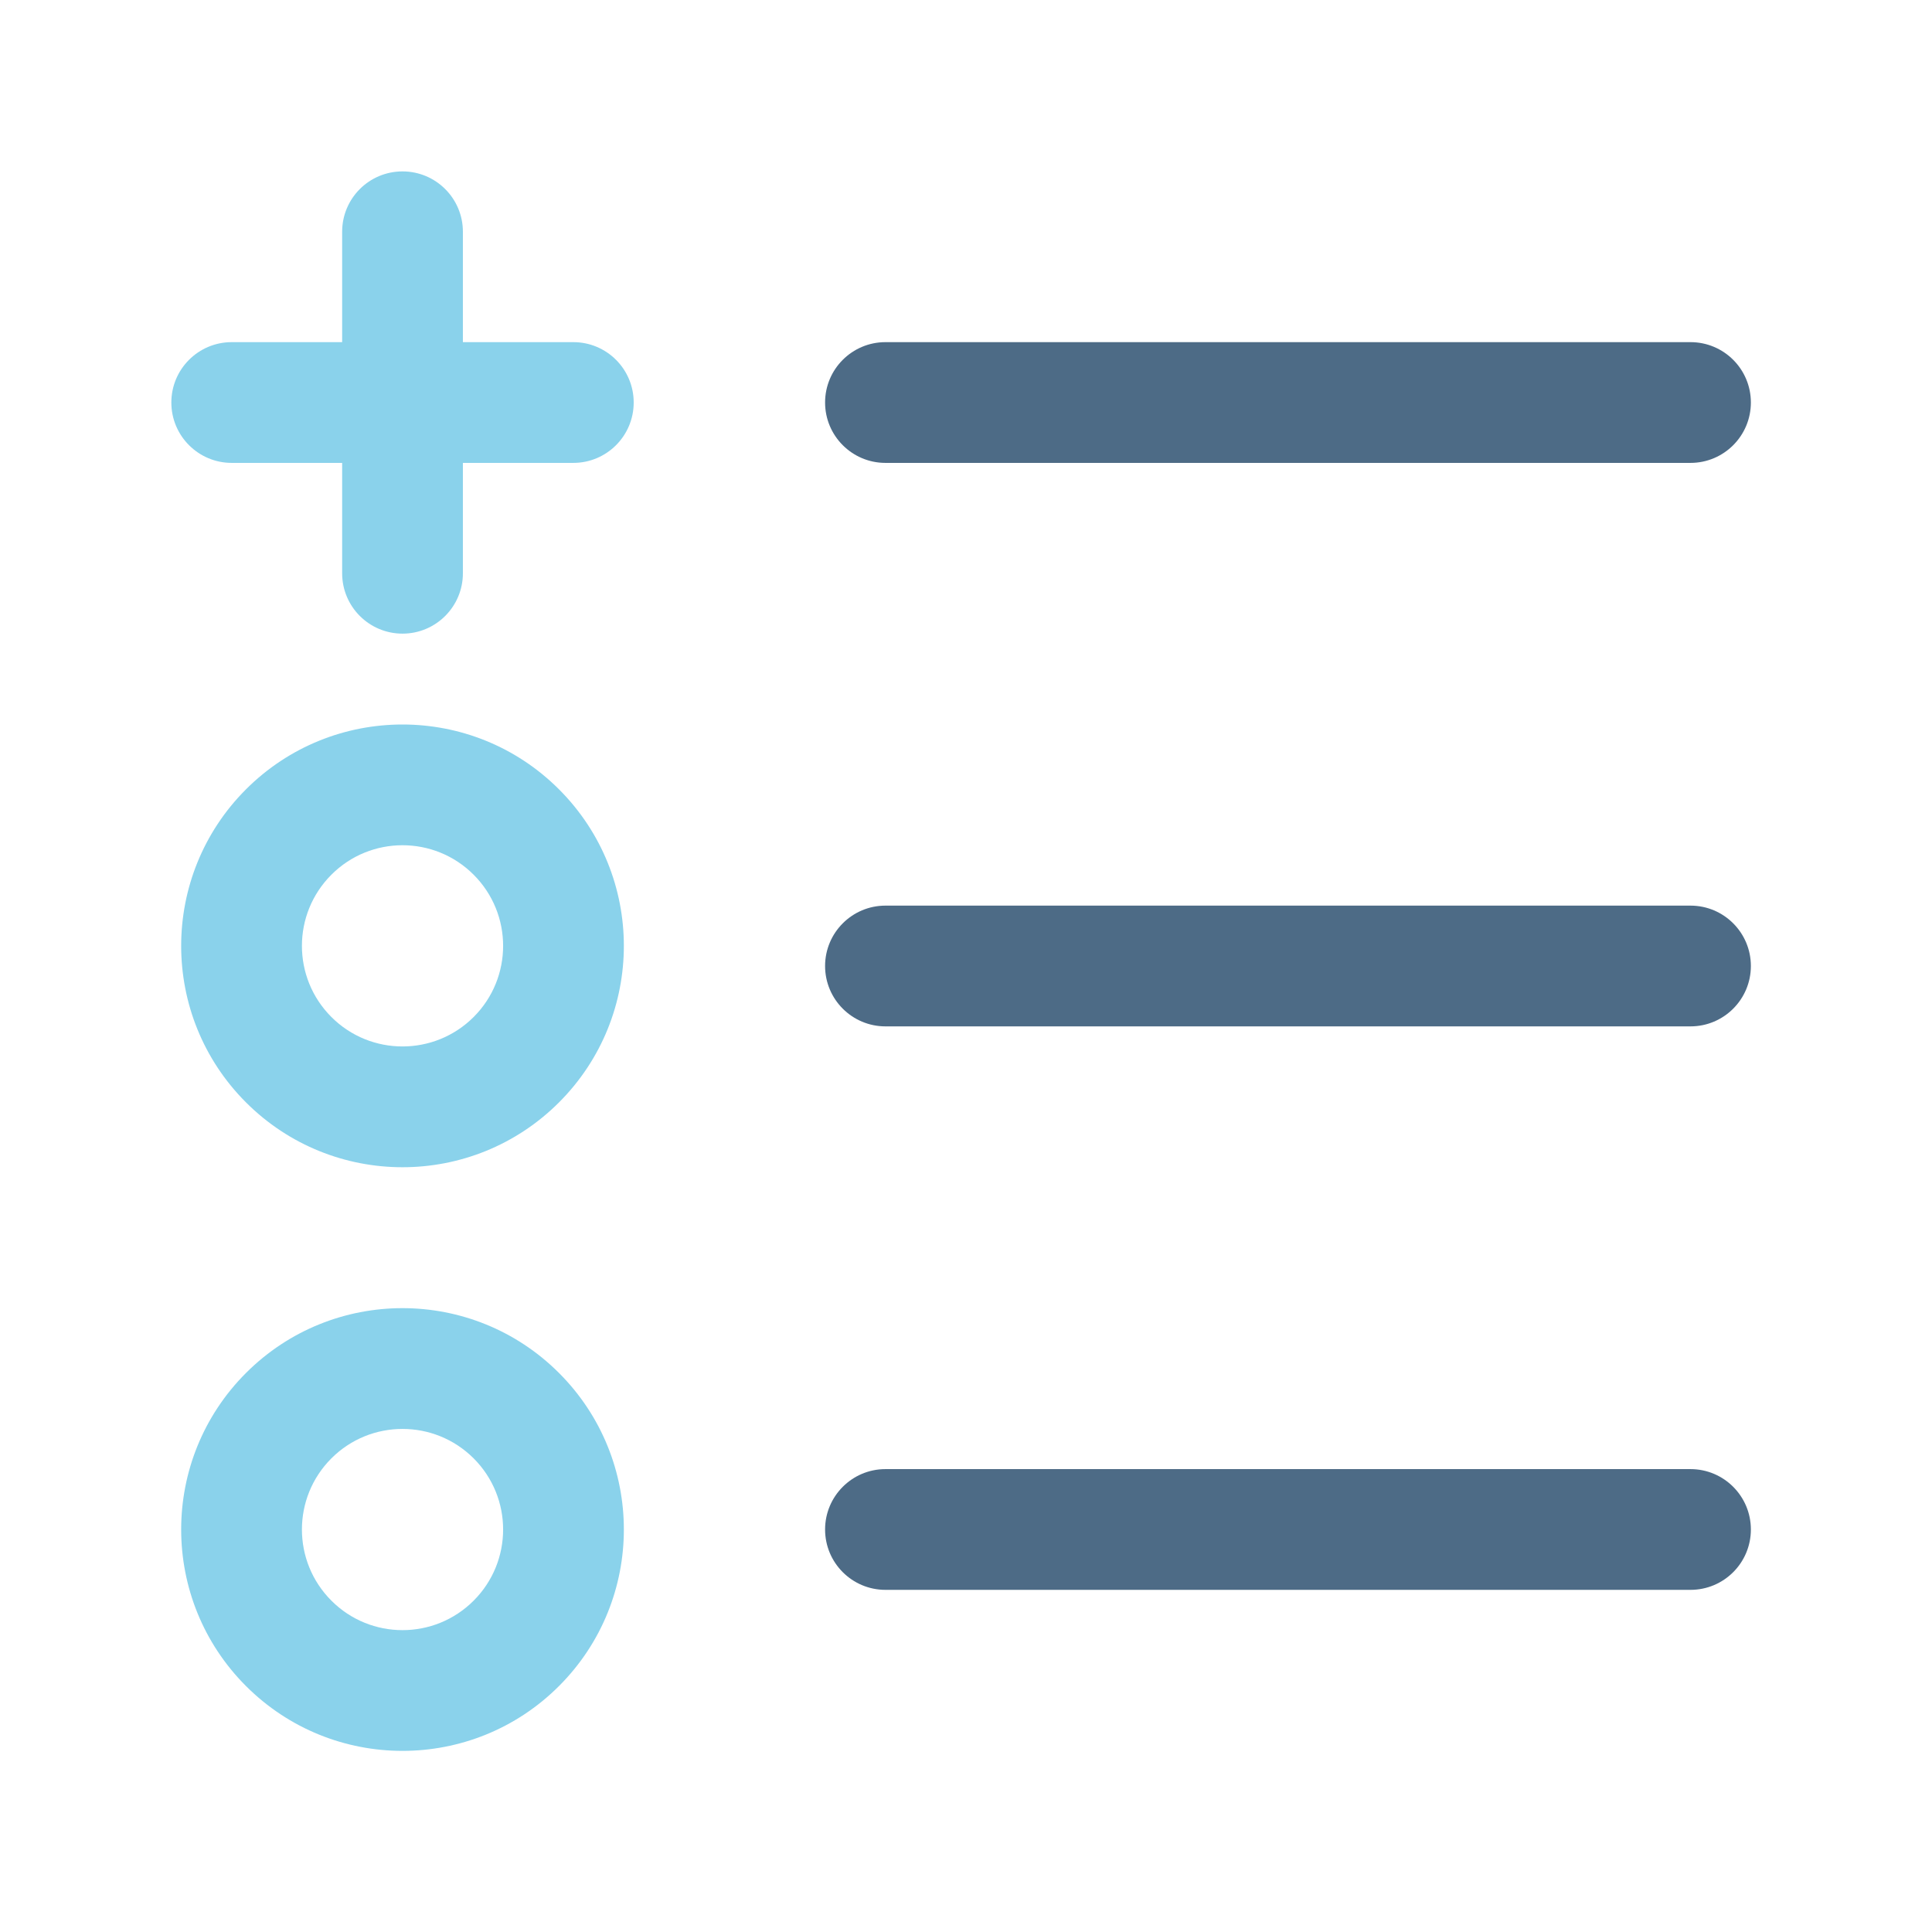
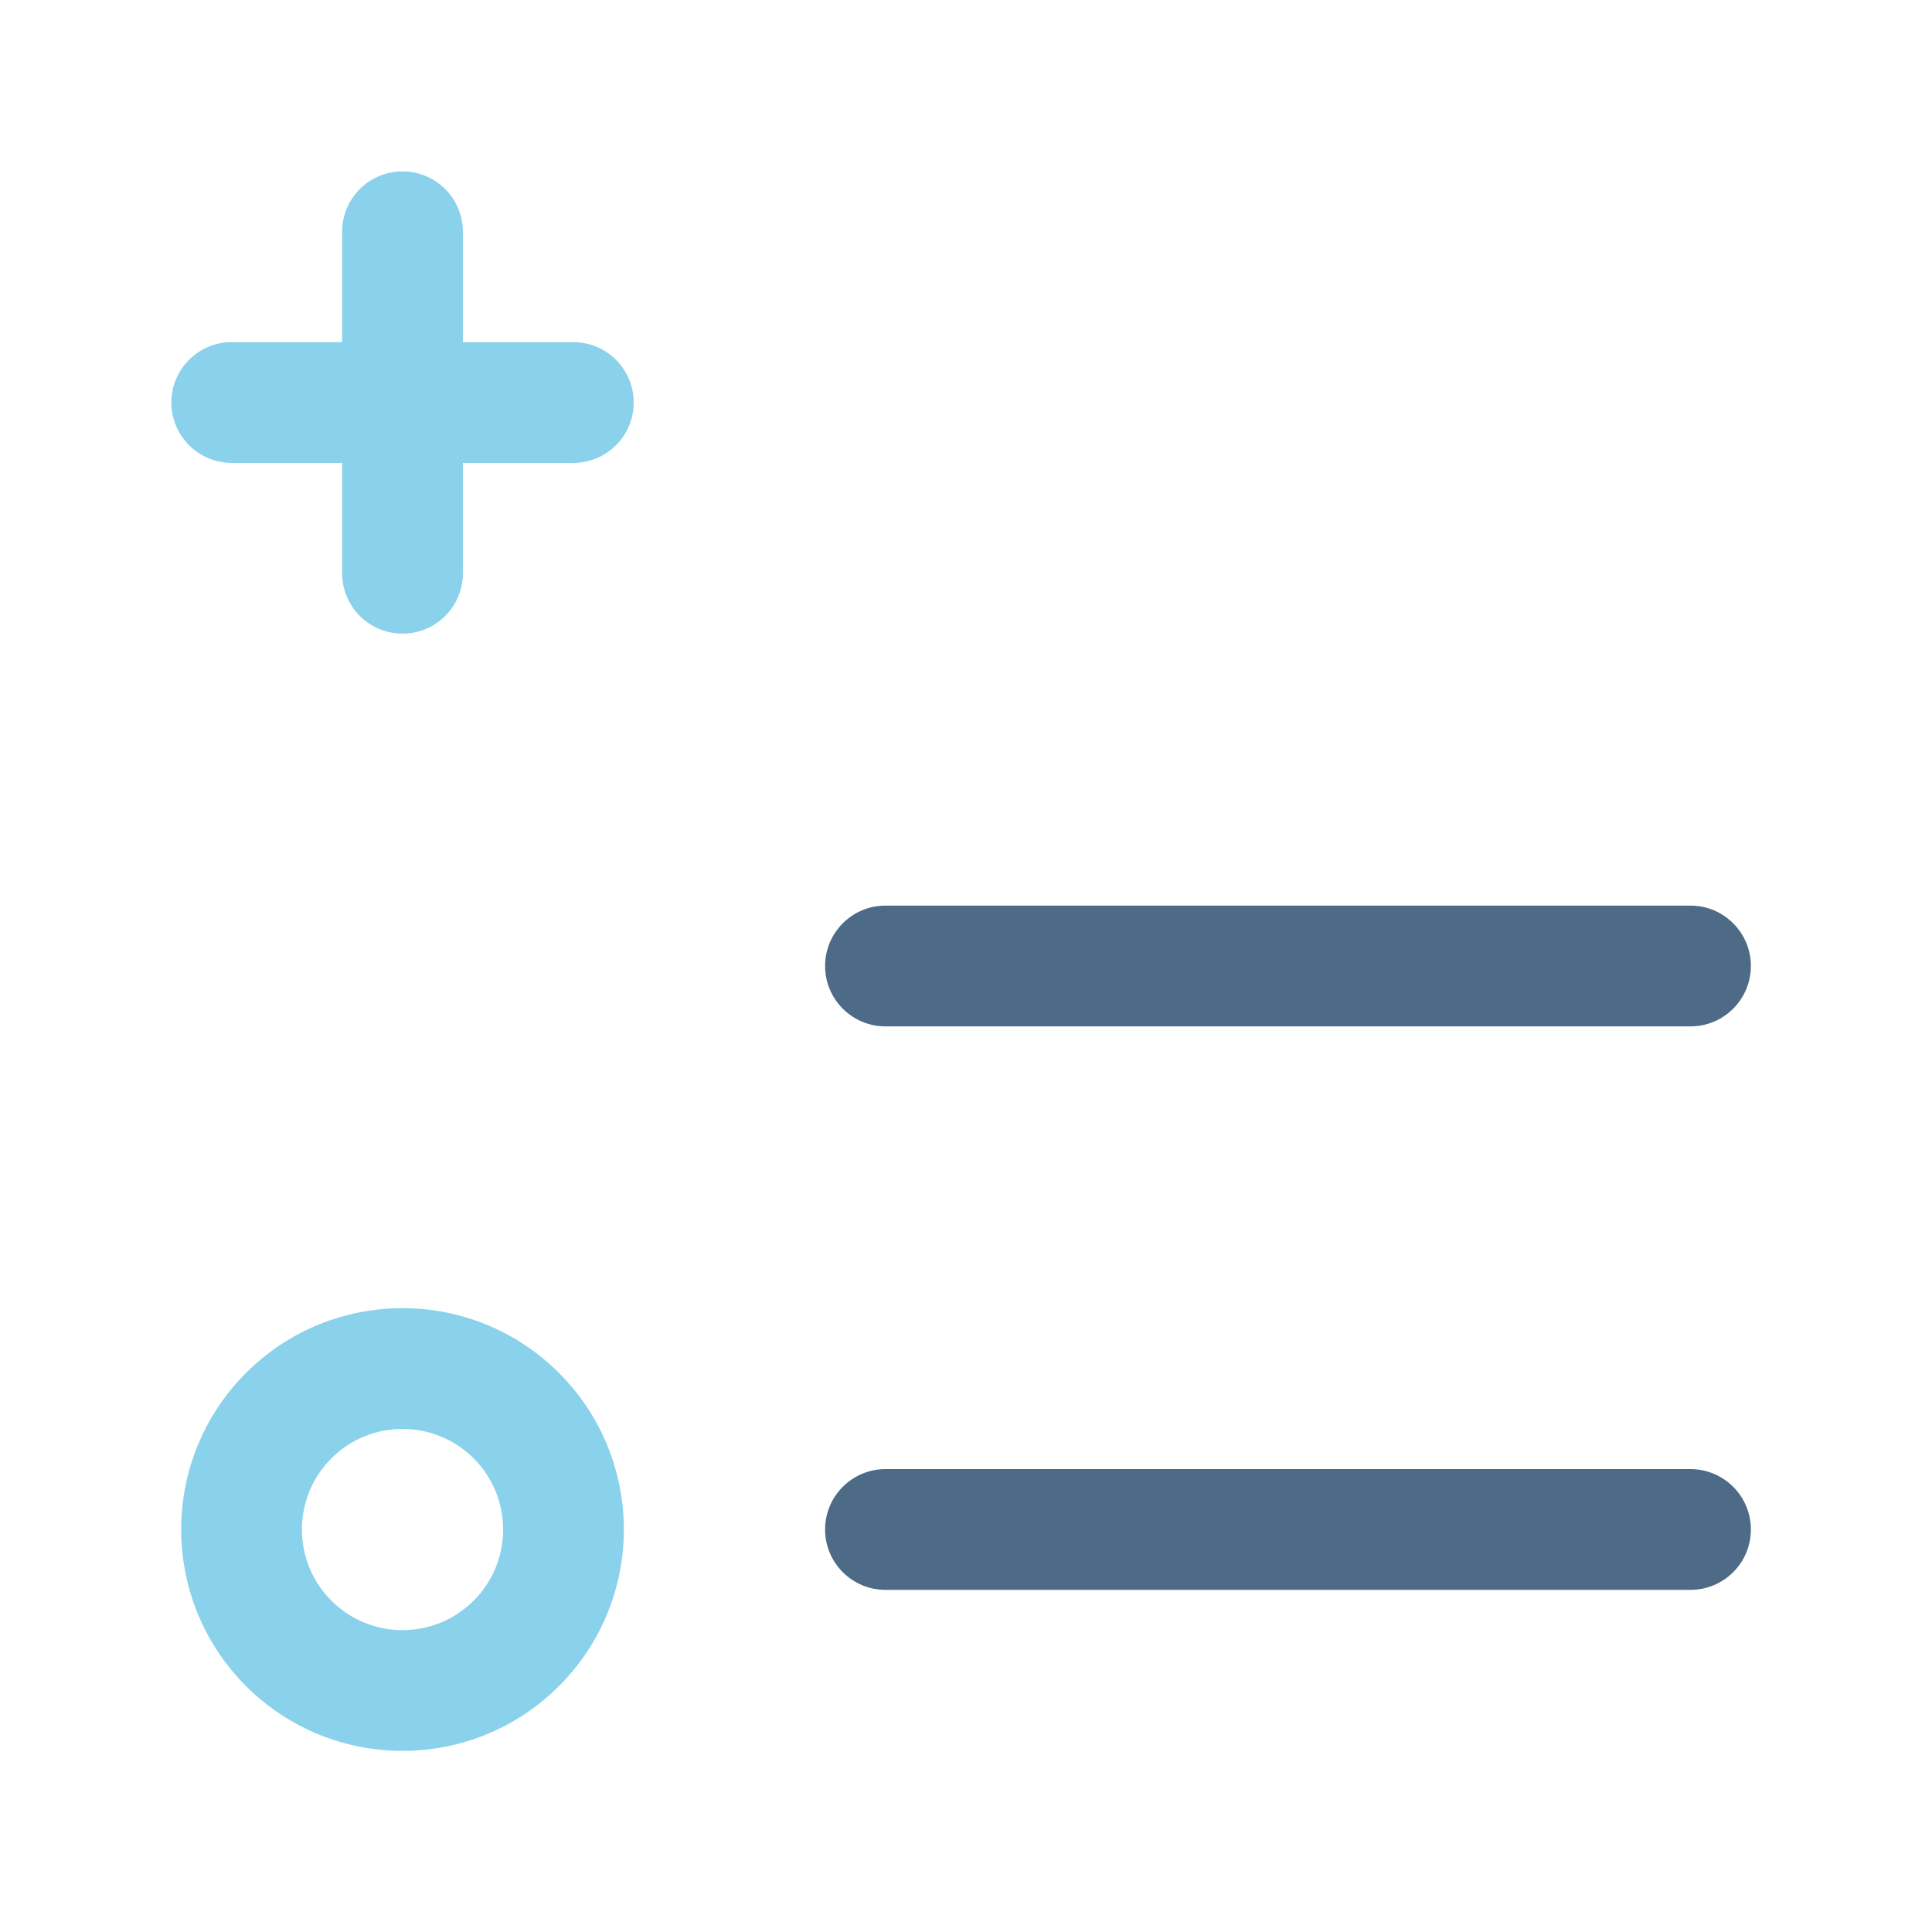
<svg xmlns="http://www.w3.org/2000/svg" width="32" height="32" viewBox="0 0 32 32" fill="none">
-   <path fill-rule="evenodd" clip-rule="evenodd" d="M13.666 6.667C13.666 6.114 14.114 5.667 14.666 5.667H28C28.552 5.667 29 6.114 29 6.667C29 7.219 28.552 7.667 28 7.667H14.666C14.114 7.667 13.666 7.219 13.666 6.667Z" fill="#4D6B86" />
  <path fill-rule="evenodd" clip-rule="evenodd" d="M13.666 16C13.666 15.448 14.114 15 14.666 15H28C28.552 15 29 15.448 29 16C29 16.552 28.552 17 28 17H14.666C14.114 17 13.666 16.552 13.666 16Z" fill="#4D6B86" />
  <path fill-rule="evenodd" clip-rule="evenodd" d="M2.838 6.667C2.838 6.114 3.286 5.667 3.838 5.667H9.496C10.048 5.667 10.496 6.114 10.496 6.667C10.496 7.219 10.048 7.667 9.496 7.667H3.838C3.286 7.667 2.838 7.219 2.838 6.667Z" fill="#8AD2EB" />
  <path fill-rule="evenodd" clip-rule="evenodd" d="M6.667 2.839C7.219 2.839 7.667 3.286 7.667 3.839V9.495C7.667 10.047 7.219 10.495 6.667 10.495C6.114 10.495 5.667 10.047 5.667 9.495V3.839C5.667 3.286 6.114 2.839 6.667 2.839Z" fill="#8AD2EB" />
  <path fill-rule="evenodd" clip-rule="evenodd" d="M13.666 25.333C13.666 24.781 14.114 24.333 14.666 24.333H28C28.552 24.333 29 24.781 29 25.333C29 25.886 28.552 26.333 28 26.333H14.666C14.114 26.333 13.666 25.886 13.666 25.333Z" fill="#4D6B86" />
  <path fill-rule="evenodd" clip-rule="evenodd" d="M7.845 24.155C7.194 23.505 6.139 23.505 5.489 24.155C4.838 24.806 4.838 25.861 5.489 26.512C6.139 27.163 7.194 27.163 7.845 26.512C8.496 25.861 8.496 24.806 7.845 24.155ZM4.074 22.741C5.506 21.309 7.827 21.309 9.259 22.741C10.691 24.173 10.691 26.494 9.259 27.926C7.827 29.358 5.506 29.358 4.074 27.926C2.643 26.494 2.643 24.173 4.074 22.741Z" fill="#8AD2EB" />
-   <path fill-rule="evenodd" clip-rule="evenodd" d="M7.845 14.488C7.194 13.837 6.139 13.837 5.489 14.488C4.838 15.139 4.838 16.194 5.489 16.845C6.139 17.495 7.194 17.495 7.845 16.845C8.496 16.194 8.496 15.139 7.845 14.488ZM4.074 13.074C5.506 11.642 7.827 11.642 9.259 13.074C10.691 14.506 10.691 16.827 9.259 18.259C7.827 19.691 5.506 19.691 4.074 18.259C2.643 16.827 2.643 14.506 4.074 13.074Z" fill="#8AD2EB" />
</svg>